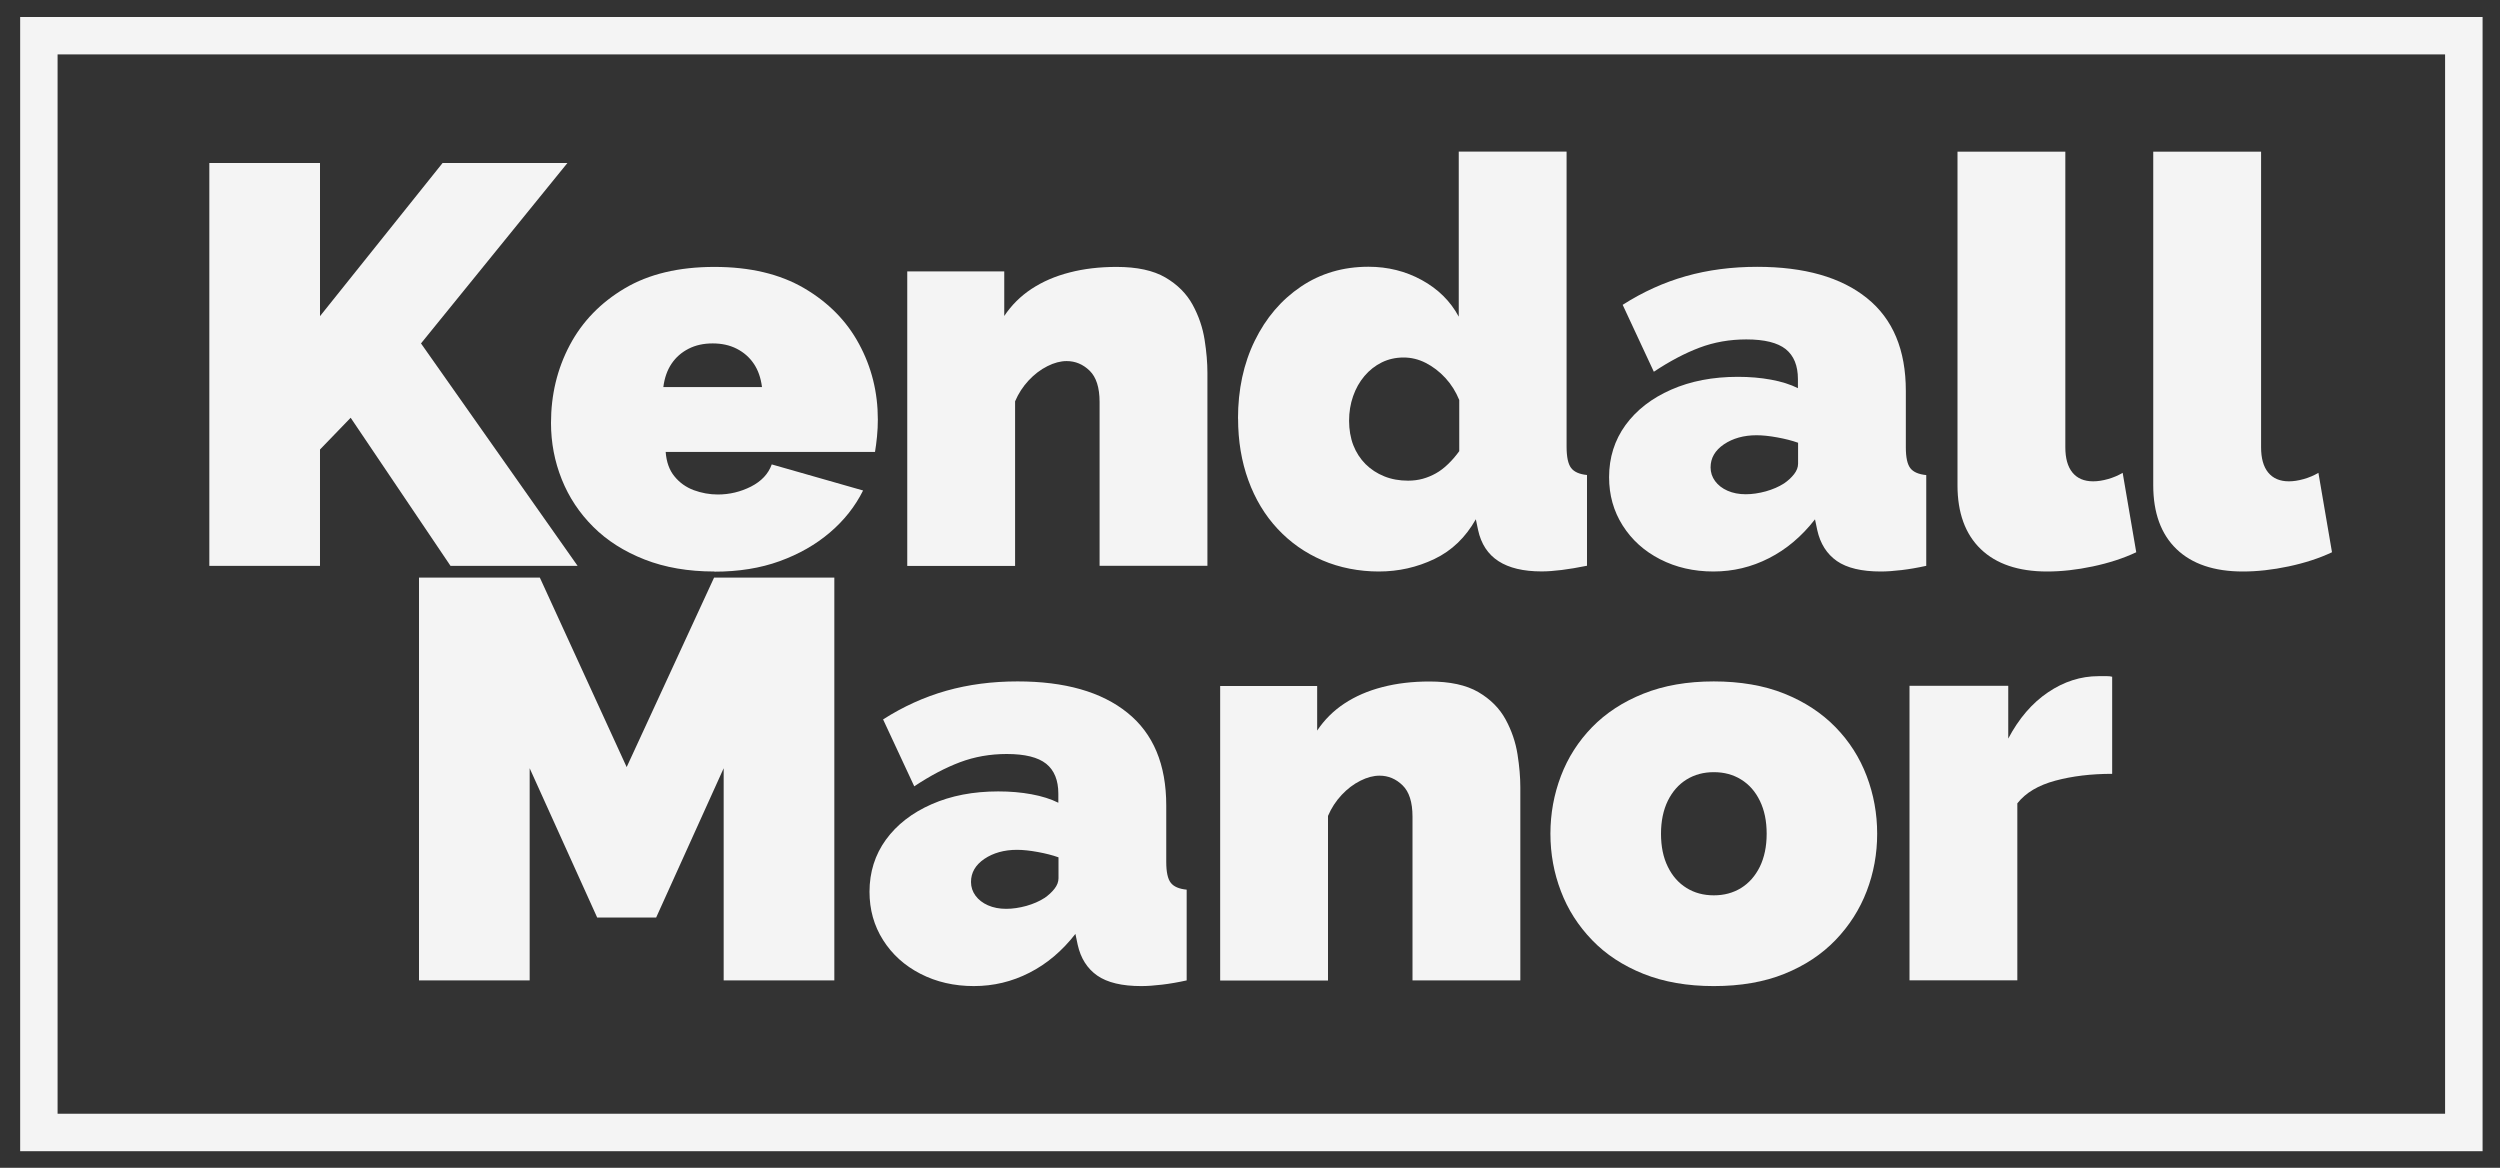
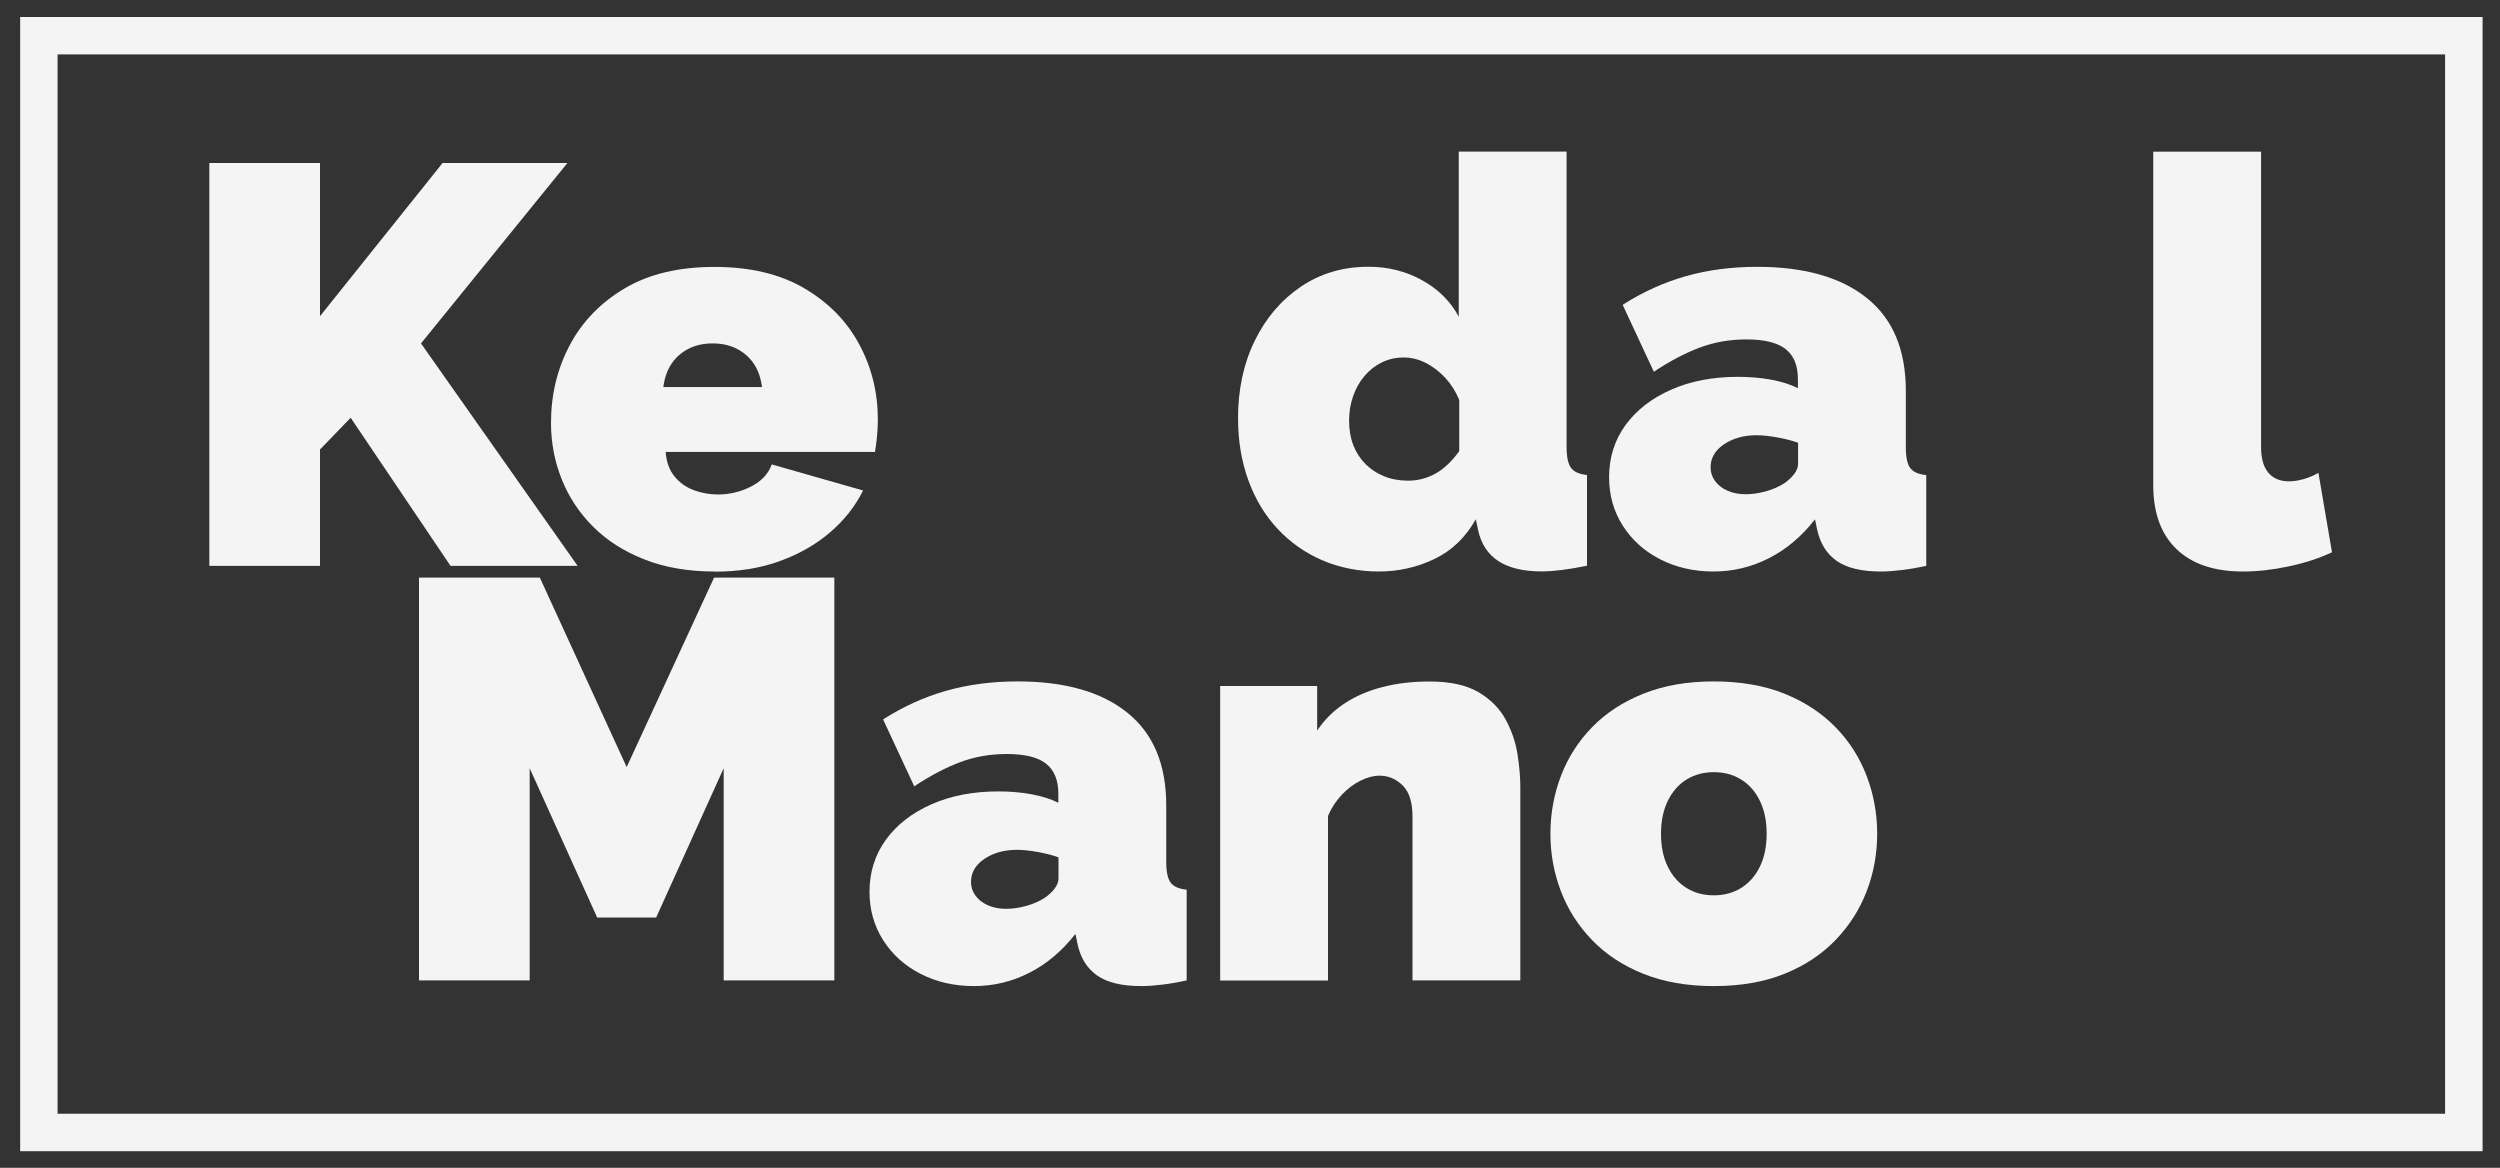
<svg xmlns="http://www.w3.org/2000/svg" id="logos" viewBox="0 0 300 140.14">
  <rect x="0" y="0" width="300" height="140.14" fill="#333333" stroke="none" />
  <defs>
    <style>
      .cls-1 {
        fill: #f4f4f4;
        stroke-width: 0px;
      }
    </style>
  </defs>
  <g>
    <path class="cls-1" d="m25.12,67.9V19.56h13.28v18.38l14.71-18.38h14.98l-17.57,21.65,18.79,26.69h-15.25l-11.98-17.77-3.68,3.81v13.96h-13.28Z" />
    <path class="cls-1" d="m85.72,68.58c-3.13,0-5.92-.48-8.37-1.44-2.45-.96-4.51-2.27-6.16-3.92-1.66-1.65-2.92-3.55-3.78-5.7-.86-2.15-1.29-4.4-1.29-6.77,0-3.39.75-6.5,2.25-9.33,1.5-2.83,3.7-5.1,6.6-6.82,2.9-1.72,6.49-2.57,10.76-2.57s7.85.85,10.76,2.55c2.9,1.7,5.11,3.93,6.6,6.71,1.5,2.77,2.25,5.79,2.25,9.05,0,.67-.03,1.35-.1,2.05-.07.69-.15,1.31-.24,1.84h-25.12c.09,1.21.44,2.19,1.06,2.94.61.75,1.38,1.3,2.31,1.65.93.34,1.89.52,2.89.52,1.41,0,2.73-.32,3.98-.95,1.25-.64,2.08-1.52,2.49-2.66l10.96,3.13c-.95,1.91-2.28,3.59-3.98,5.04-1.7,1.45-3.71,2.6-6.03,3.44-2.31.84-4.93,1.26-7.83,1.26Zm-6.13-22.13h11.85c-.14-1.11-.47-2.05-.99-2.81-.52-.77-1.2-1.36-2.04-1.79-.84-.43-1.8-.64-2.89-.64s-2.05.21-2.89.64c-.84.43-1.52,1.02-2.04,1.79-.52.77-.85,1.7-.99,2.81Z" />
-     <path class="cls-1" d="m144.89,67.9h-12.94v-19.66c0-1.73-.4-2.98-1.19-3.75-.79-.77-1.71-1.16-2.76-1.16-.73,0-1.5.2-2.31.61-.82.41-1.57.98-2.25,1.71-.68.73-1.23,1.57-1.63,2.51v19.75h-12.94v-35.34h11.64v5.35c.86-1.29,1.95-2.38,3.27-3.25,1.32-.87,2.84-1.53,4.56-1.97,1.72-.45,3.61-.67,5.65-.67,2.45,0,4.4.42,5.86,1.27,1.45.85,2.54,1.94,3.27,3.28.73,1.34,1.2,2.73,1.43,4.18.23,1.45.34,2.78.34,3.98v23.16Z" />
    <path class="cls-1" d="m148.56,50.23c0-3.48.67-6.6,2.01-9.34,1.34-2.74,3.19-4.91,5.55-6.5,2.36-1.59,5.06-2.38,8.1-2.38,2.31,0,4.45.53,6.4,1.6,1.95,1.07,3.43,2.53,4.43,4.39v-19.81h12.94v35.41c0,1.23.18,2.08.54,2.55.36.48,1,.76,1.91.85v10.89c-2.22.45-4.04.68-5.45.68-2.18,0-3.9-.41-5.17-1.23-1.27-.82-2.09-2.07-2.45-3.74l-.27-1.29c-1.23,2.18-2.88,3.77-4.97,4.77-2.09,1-4.31,1.5-6.67,1.5s-4.71-.45-6.77-1.34c-2.07-.89-3.86-2.15-5.38-3.78-1.52-1.63-2.69-3.57-3.51-5.83s-1.23-4.72-1.23-7.4Zm26.55,3.92v-6.15c-.41-1-.96-1.88-1.67-2.65-.7-.76-1.49-1.36-2.35-1.8-.86-.44-1.75-.65-2.66-.65-.95,0-1.83.2-2.62.59-.79.39-1.49.94-2.08,1.64-.59.7-1.04,1.5-1.36,2.42-.32.91-.48,1.9-.48,2.94s.17,2.07.51,2.94c.34.87.83,1.62,1.46,2.26.64.63,1.38,1.12,2.25,1.47.86.35,1.82.52,2.86.52.63,0,1.23-.08,1.77-.23.54-.15,1.07-.37,1.57-.65.5-.28.99-.65,1.46-1.11.48-.46.92-.97,1.33-1.54Z" />
    <path class="cls-1" d="m193.09,57.27c0-2.36.66-4.45,1.97-6.26,1.32-1.81,3.14-3.22,5.48-4.25,2.34-1.03,5-1.54,8-1.54,1.41,0,2.73.11,3.98.34,1.25.23,2.33.57,3.23,1.02v-1.09c0-1.61-.49-2.81-1.46-3.59-.98-.78-2.55-1.17-4.73-1.17-2,0-3.87.33-5.62.99-1.75.66-3.57,1.62-5.48,2.89l-3.74-8.03c2.41-1.54,4.94-2.69,7.59-3.44,2.66-.75,5.5-1.12,8.55-1.12,5.67,0,10.07,1.25,13.18,3.76,3.11,2.5,4.66,6.21,4.66,11.13v6.78c0,1.2.18,2.03.54,2.49.36.47,1,.74,1.91.83v10.89c-1.04.23-2.03.4-2.96.51-.93.11-1.76.17-2.49.17-2.31,0-4.07-.42-5.28-1.26-1.2-.84-1.99-2.08-2.35-3.71l-.27-1.29c-1.59,2.04-3.43,3.6-5.52,4.66-2.09,1.07-4.31,1.6-6.67,1.6s-4.49-.49-6.4-1.47c-1.91-.98-3.4-2.33-4.49-4.05-1.09-1.72-1.63-3.65-1.63-5.79Zm20.97.76c.5-.34.91-.72,1.23-1.13.32-.41.48-.83.48-1.26v-2.51c-.73-.26-1.56-.47-2.49-.64-.93-.17-1.76-.26-2.49-.26-1.54,0-2.85.37-3.92,1.09-1.07.73-1.6,1.65-1.6,2.77,0,.6.18,1.15.54,1.64.36.49.86.88,1.5,1.16.64.28,1.36.42,2.18.42.77,0,1.58-.12,2.42-.35.84-.24,1.55-.55,2.14-.93Z" />
-     <path class="cls-1" d="m234.9,18.2h12.94v35.47c0,1.32.28,2.33.85,3.03.57.7,1.4,1.06,2.49,1.06.54,0,1.13-.09,1.77-.27.64-.18,1.23-.43,1.77-.75l1.63,9.53c-1.54.73-3.28,1.29-5.21,1.7-1.93.41-3.76.61-5.48.61-3.45,0-6.11-.9-7.97-2.69-1.86-1.79-2.79-4.35-2.79-7.66V18.2Z" />
    <path class="cls-1" d="m258.39,18.2h12.94v35.47c0,1.32.28,2.33.85,3.03.57.7,1.4,1.06,2.49,1.06.54,0,1.13-.09,1.77-.27.64-.18,1.23-.43,1.77-.75l1.63,9.53c-1.54.73-3.28,1.29-5.21,1.7-1.93.41-3.76.61-5.48.61-3.45,0-6.11-.9-7.97-2.69-1.86-1.79-2.79-4.35-2.79-7.66V18.2Z" />
    <path class="cls-1" d="m86.84,117.65v-25.46l-8.1,17.91h-7.08l-8.1-17.91v25.46h-13.28v-48.34h14.5l10.42,22.74,10.49-22.74h14.43v48.34h-13.28Z" />
    <path class="cls-1" d="m104.34,107.02c0-2.36.66-4.45,1.97-6.26,1.32-1.81,3.14-3.22,5.48-4.25,2.34-1.03,5-1.54,8-1.54,1.41,0,2.73.11,3.98.34,1.25.23,2.33.57,3.23,1.02v-1.09c0-1.61-.49-2.81-1.46-3.59-.98-.78-2.55-1.17-4.73-1.17-2,0-3.87.33-5.62.99-1.75.66-3.57,1.62-5.48,2.89l-3.74-8.03c2.41-1.54,4.94-2.69,7.59-3.44,2.66-.75,5.5-1.12,8.55-1.12,5.67,0,10.07,1.25,13.18,3.76,3.11,2.5,4.66,6.21,4.66,11.13v6.78c0,1.2.18,2.03.54,2.49.36.47,1,.74,1.91.83v10.89c-1.04.23-2.03.4-2.96.51-.93.11-1.76.17-2.49.17-2.31,0-4.07-.42-5.28-1.26-1.2-.84-1.99-2.08-2.35-3.71l-.27-1.29c-1.59,2.04-3.43,3.6-5.52,4.66-2.09,1.07-4.31,1.6-6.67,1.6s-4.49-.49-6.4-1.47c-1.91-.98-3.4-2.33-4.49-4.05-1.09-1.72-1.63-3.65-1.63-5.79Zm20.97.76c.5-.34.91-.72,1.23-1.13.32-.41.48-.83.48-1.26v-2.51c-.73-.26-1.56-.47-2.49-.64-.93-.17-1.76-.26-2.49-.26-1.54,0-2.85.37-3.92,1.09-1.07.73-1.6,1.65-1.6,2.77,0,.6.18,1.15.54,1.64.36.49.86.88,1.5,1.16.64.28,1.36.42,2.18.42.77,0,1.58-.12,2.42-.35.84-.24,1.55-.55,2.14-.93Z" />
    <path class="cls-1" d="m182.44,117.65h-12.94v-19.66c0-1.73-.4-2.98-1.19-3.75-.79-.77-1.71-1.16-2.76-1.16-.73,0-1.5.2-2.31.61-.82.41-1.57.98-2.25,1.71-.68.73-1.23,1.57-1.63,2.51v19.75h-12.94v-35.34h11.64v5.35c.86-1.29,1.95-2.38,3.27-3.25,1.32-.87,2.84-1.53,4.56-1.97,1.72-.45,3.61-.67,5.65-.67,2.45,0,4.4.42,5.86,1.27,1.45.85,2.54,1.94,3.27,3.28.73,1.34,1.2,2.73,1.43,4.18.23,1.45.34,2.78.34,3.98v23.16Z" />
    <path class="cls-1" d="m205.65,118.33c-3.18,0-5.99-.49-8.44-1.47-2.45-.98-4.51-2.33-6.16-4.05-1.66-1.72-2.91-3.67-3.74-5.86-.84-2.19-1.26-4.49-1.26-6.9s.42-4.72,1.26-6.93c.84-2.21,2.09-4.16,3.74-5.86,1.66-1.7,3.71-3.04,6.16-4.02,2.45-.98,5.26-1.47,8.44-1.47s6.05.49,8.48,1.47c2.43.98,4.47,2.32,6.13,4.02,1.66,1.7,2.9,3.65,3.74,5.86.84,2.21,1.26,4.52,1.26,6.93s-.42,4.71-1.26,6.9c-.84,2.19-2.09,4.14-3.74,5.86-1.66,1.72-3.7,3.07-6.13,4.05-2.43.98-5.25,1.47-8.48,1.47Zm-6.33-18.28c0,1.53.27,2.85.82,3.96.54,1.11,1.29,1.96,2.25,2.55.95.59,2.04.88,3.27.88s2.31-.29,3.27-.88c.95-.59,1.7-1.44,2.25-2.55.54-1.11.82-2.43.82-3.96s-.27-2.84-.82-3.96c-.54-1.11-1.29-1.96-2.25-2.55-.95-.59-2.04-.88-3.27-.88s-2.31.29-3.27.88c-.95.59-1.7,1.44-2.25,2.55-.54,1.11-.82,2.43-.82,3.96Z" />
-     <path class="cls-1" d="m253.45,92.86c-2.5,0-4.77.27-6.81.82s-3.56,1.45-4.56,2.72v21.24h-12.94v-35.34h11.85v6.33c1.27-2.41,2.86-4.26,4.77-5.55,1.91-1.29,3.93-1.94,6.06-1.94h1.06c.2,0,.4.02.58.07v11.64Z" />
  </g>
  <path class="cls-1" d="m293.41,6.53v127.12H6.91V6.53h286.5m4.49-4.49H2.42v136.1h295.49V2.03h0Z" />
</svg>